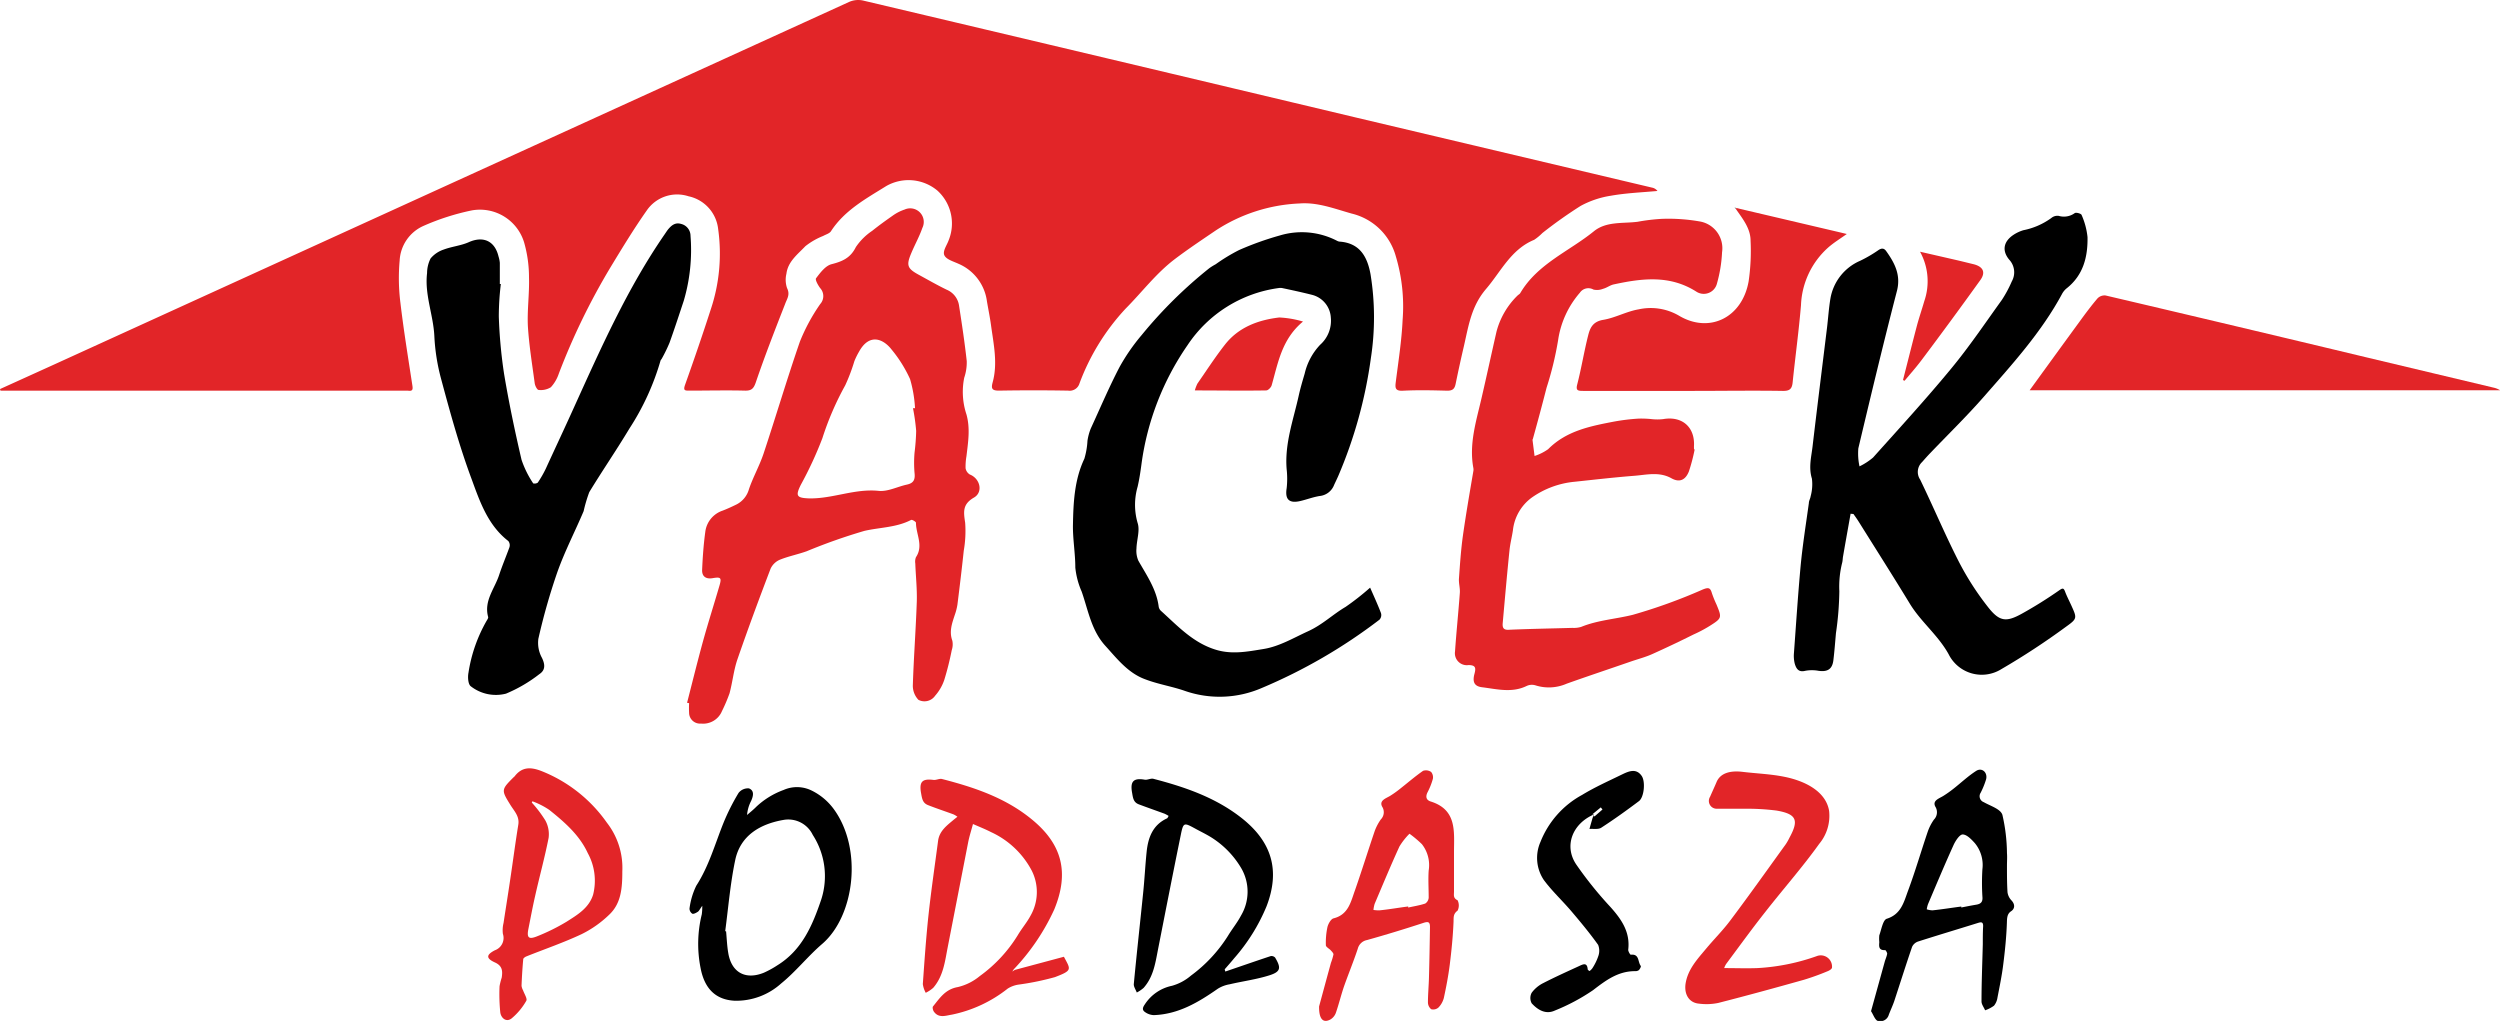
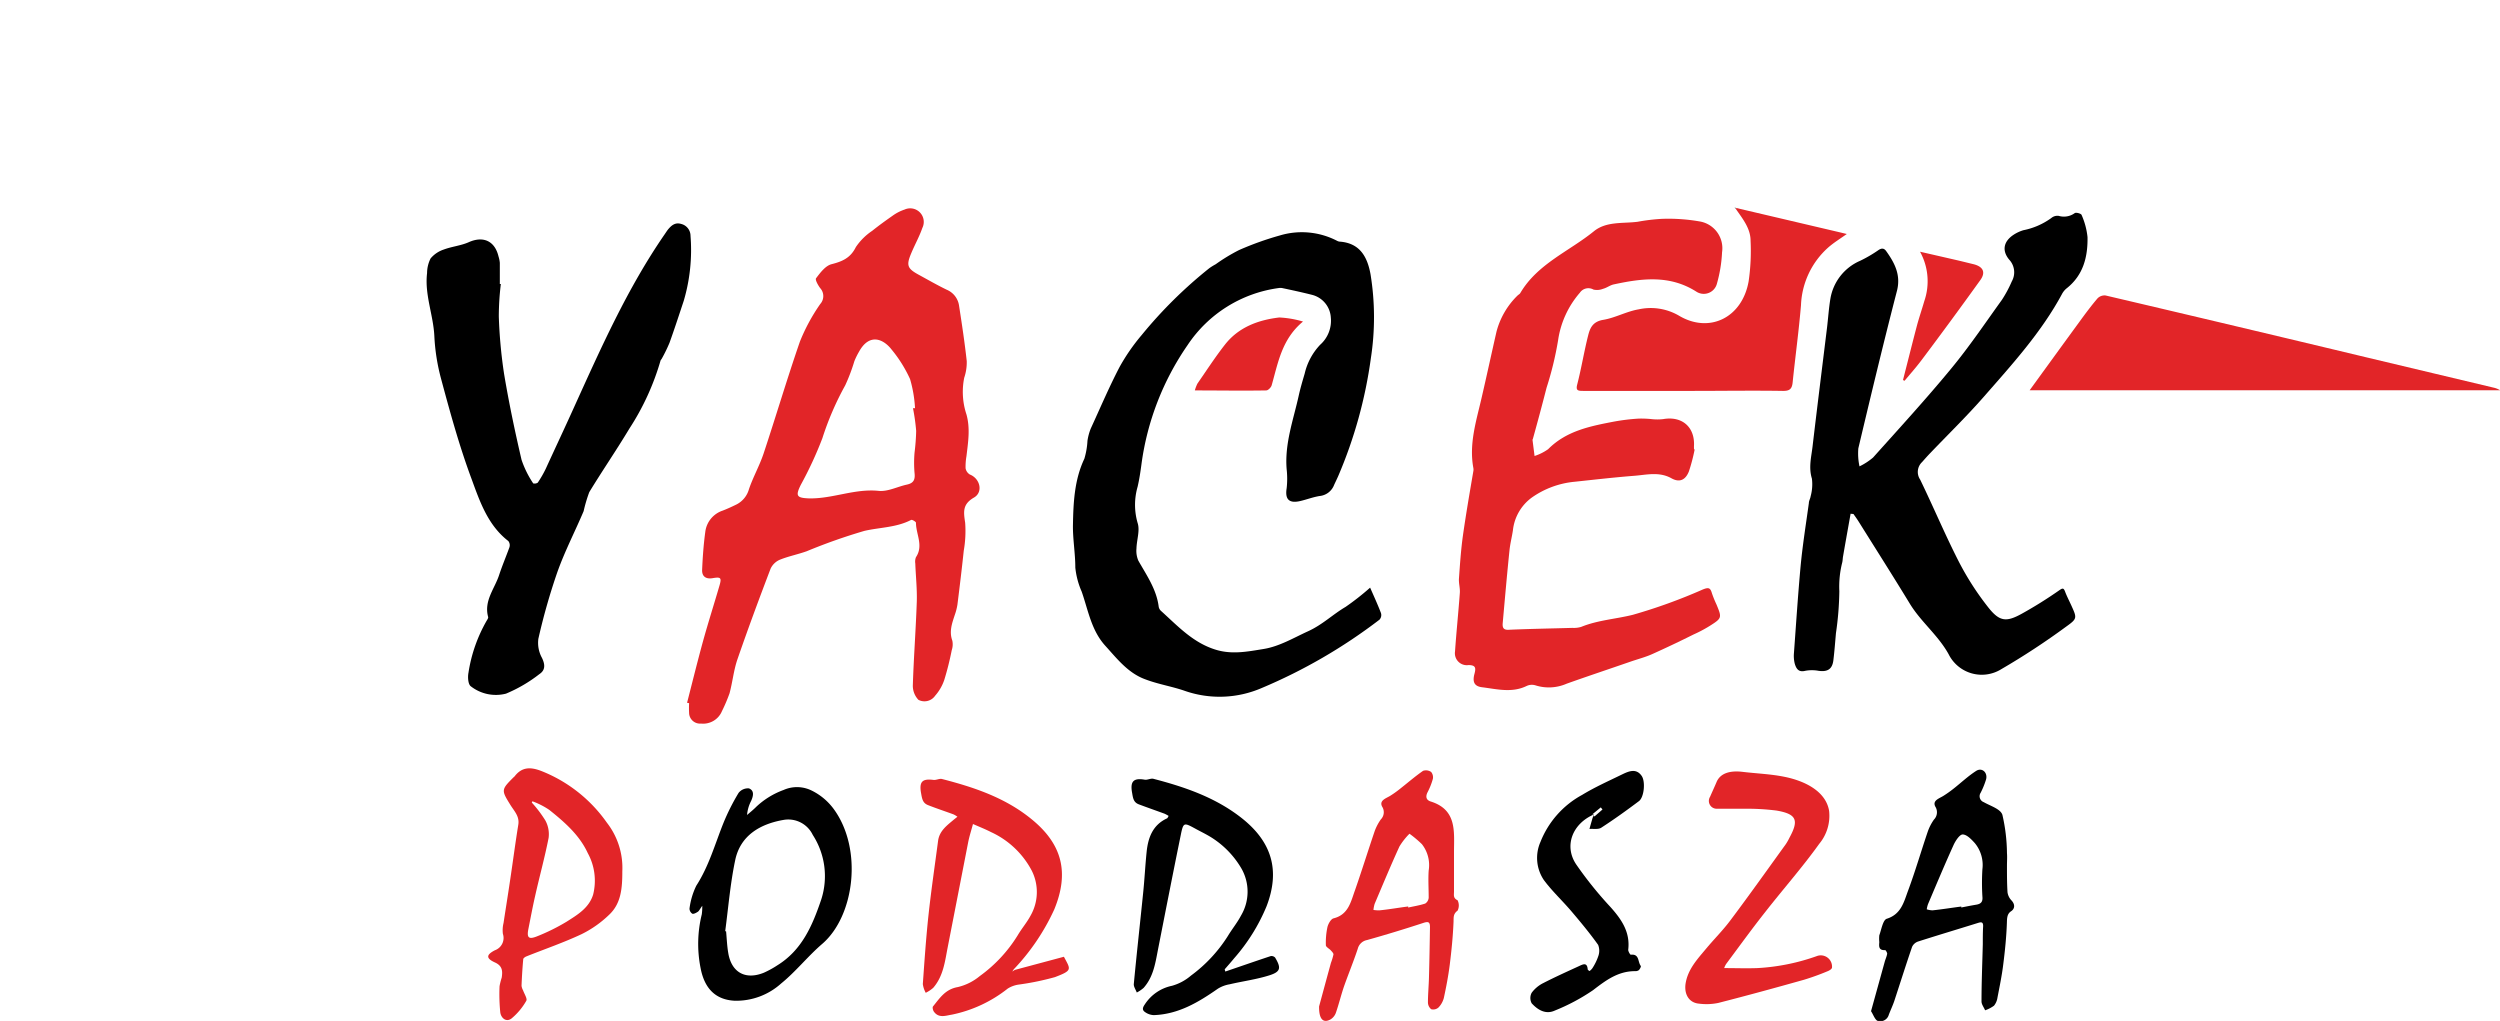
<svg xmlns="http://www.w3.org/2000/svg" viewBox="0 0 368.38 150.44">
  <defs>
    <style>.cls-1{fill:#e22528;}.cls-2{fill:#3f3d3e;}</style>
  </defs>
  <g id="Layer_2" data-name="Layer 2">
    <g id="Layer_1-2" data-name="Layer 1">
-       <path class="cls-1" d="M0,57.33,8,53.7Q66.55,27,125.13.28a3.31,3.31,0,0,1,2-.21q36.29,8.58,72.56,17.22l43.76,10.36a1.31,1.31,0,0,1,.78.49c-2.29.21-4.6.3-6.86.7a13.67,13.67,0,0,0-4.46,1.5,66.37,66.37,0,0,0-5.64,4,7.6,7.6,0,0,1-1.21,1c-3.41,1.4-4.89,4.67-7.08,7.23S216.4,48,215.71,51q-.65,2.78-1.22,5.57c-.15.72-.43,1-1.24,1-2.16-.06-4.32-.11-6.48,0-1.23.08-1.21-.44-1.09-1.35.38-3,.86-6.06,1-9.11a25.67,25.67,0,0,0-1-9.33,8.9,8.9,0,0,0-6.51-6.31c-2.53-.71-5-1.69-7.66-1.49a24.41,24.41,0,0,0-12.4,4c-2,1.36-4,2.69-5.92,4.14-2.82,2.12-4.89,4.91-7.33,7.36a33,33,0,0,0-6.79,11,1.51,1.51,0,0,1-1.68,1.08c-3.4-.06-6.79-.06-10.19,0-1,0-1.19-.27-.93-1.22.77-2.81.14-5.61-.24-8.41-.16-1.18-.4-2.34-.6-3.51a7,7,0,0,0-4.19-5.55c-.76-.35-1.81-.64-2.09-1.26s.39-1.48.65-2.24a6.55,6.55,0,0,0-1.7-7.31,6.63,6.63,0,0,0-7.5-.65c-3,1.87-6.15,3.57-8.16,6.67-.22.33-.76.47-1.15.69a10.32,10.32,0,0,0-2.62,1.51c-1.12,1.19-2.57,2.25-2.79,4.06a3.79,3.79,0,0,0,.09,2.1c.49,1,0,1.56-.29,2.37-1.5,3.83-3,7.68-4.32,11.56-.32.92-.66,1.22-1.63,1.19-2.71-.07-5.43,0-8.15,0-.65,0-.93,0-.64-.84,1.31-3.68,2.58-7.37,3.78-11.09a25.93,25.93,0,0,0,1.1-11.89,5.55,5.55,0,0,0-4.37-4.82A5.42,5.42,0,0,0,95.31,31c-1.9,2.7-3.62,5.53-5.33,8.35a98.65,98.65,0,0,0-7.64,15.71,5.56,5.56,0,0,1-1.17,2,2.79,2.79,0,0,1-1.8.4c-.21,0-.53-.6-.58-1-.37-2.76-.82-5.52-1-8.3-.13-2.41.23-4.85.16-7.27a18.71,18.71,0,0,0-.72-5.17A6.8,6.8,0,0,0,69.54,31a35.24,35.24,0,0,0-7.17,2.3,5.91,5.91,0,0,0-3.48,5.1A29,29,0,0,0,59,44.6c.48,4.09,1.15,8.16,1.77,12.24.09.58,0,.82-.63.73a2.16,2.16,0,0,0-.36,0H.08Z" />
      <path class="cls-1" d="M101.24,103.56c.77-3,1.51-6,2.33-9,.77-2.79,1.65-5.54,2.46-8.32.32-1.11.17-1.25-1-1.05-1,.18-1.61-.24-1.57-1.22.08-1.86.21-3.71.46-5.55a3.78,3.78,0,0,1,2.57-3.18c.7-.27,1.39-.59,2.06-.92a3.59,3.59,0,0,0,1.81-2.24c.61-1.79,1.56-3.46,2.16-5.26,1.82-5.48,3.45-11,5.35-16.49a27.62,27.62,0,0,1,3-5.54,1.74,1.74,0,0,0,0-2.32c-.33-.43-.79-1.26-.62-1.47.62-.82,1.38-1.84,2.28-2.07,1.6-.41,2.79-.92,3.58-2.52a8.8,8.8,0,0,1,2.4-2.39c1-.8,2-1.52,3-2.22a6.55,6.55,0,0,1,1.78-.92,2,2,0,0,1,2.62,2.71c-.44,1.27-1.11,2.46-1.63,3.71-.77,1.82-.59,2.27,1.14,3.21,1.36.74,2.71,1.52,4.1,2.19a3,3,0,0,1,1.8,2.35c.42,2.71.83,5.42,1.13,8.15a7,7,0,0,1-.37,2.46,10.55,10.55,0,0,0,.33,5.41c.58,2.08.24,4.1,0,6.15a9,9,0,0,0-.13,1.78,1.34,1.34,0,0,0,.63.92c1.51.59,2,2.6.6,3.4-1.73,1-1.52,2.15-1.29,3.72a16.87,16.87,0,0,1-.21,4.12c-.28,2.65-.6,5.29-.93,7.93a8.35,8.35,0,0,1-.38,1.49c-.41,1.25-.87,2.47-.37,3.83a2.71,2.71,0,0,1-.09,1.4,43.15,43.15,0,0,1-1.1,4.38,6.81,6.81,0,0,1-1.35,2.33,1.91,1.91,0,0,1-2.46.6,3,3,0,0,1-.82-2.19c.13-4.09.44-8.16.58-12.25.06-1.88-.15-3.77-.22-5.65a1.77,1.77,0,0,1,.1-.93c1.14-1.7,0-3.38,0-5.07,0-.15-.57-.49-.71-.42-2.17,1.13-4.6,1.09-6.9,1.62a83.52,83.52,0,0,0-8.5,3c-1.29.46-2.66.73-3.93,1.24a2.66,2.66,0,0,0-1.38,1.32c-1.69,4.43-3.34,8.88-4.89,13.37-.55,1.6-.71,3.32-1.16,5a24.13,24.13,0,0,1-1.12,2.63,3,3,0,0,1-3.08,1.83,1.61,1.61,0,0,1-1.76-1.58,13.62,13.62,0,0,1,0-1.43Zm33.29-43.41.3,0a18.78,18.78,0,0,0-.73-4.29,19.45,19.45,0,0,0-2.71-4.34c-1.21-1.57-3.28-2.5-4.82.32a10.51,10.51,0,0,0-.68,1.39,27.21,27.21,0,0,1-1.34,3.54,43.43,43.43,0,0,0-3.37,7.8A55.24,55.24,0,0,1,118,71.44c-.81,1.64-.62,1.93,1.22,2,3.46.07,6.72-1.47,10.25-1.11,1.34.14,2.76-.62,4.15-.92,1-.21,1.25-.73,1.14-1.71a17.46,17.46,0,0,1,0-3A31.1,31.1,0,0,0,135,63.5,29.81,29.81,0,0,0,134.53,60.15Z" />
      <path d="M272.69,75.7c-.37,2.09-.75,4.18-1.11,6.27-.06.31-.05.64-.13.94a14.42,14.42,0,0,0-.42,4.21,46.37,46.37,0,0,1-.5,6.18c-.12,1.34-.22,2.7-.38,4s-.86,1.73-2.16,1.55a5.39,5.39,0,0,0-2,0c-1,.25-1.32-.36-1.53-1.06a4.74,4.74,0,0,1-.12-1.55c.32-4.34.6-8.7,1-13,.29-3,.78-6.07,1.2-9.11,0-.34.22-.68.26-1a6.68,6.68,0,0,0,.19-2.6c-.5-1.62-.1-3.14.09-4.7.68-5.8,1.41-11.6,2.12-17.41.18-1.46.27-2.93.51-4.39a7.42,7.42,0,0,1,4.38-5.6,19.45,19.45,0,0,0,2.65-1.54c.52-.37.88-.33,1.2.12,1.25,1.75,2.18,3.52,1.58,5.85-2,7.72-3.85,15.46-5.69,23.2a9,9,0,0,0,.17,2.66,9.35,9.35,0,0,0,2-1.3c3.89-4.34,7.83-8.64,11.53-13.13,2.66-3.22,5-6.7,7.45-10.1a17.73,17.73,0,0,0,1.46-2.72,2.73,2.73,0,0,0-.37-3.2c-1.14-1.36-.83-2.74.69-3.71a5.54,5.54,0,0,1,1.4-.64,10.45,10.45,0,0,0,4.1-1.79,1.39,1.39,0,0,1,1.1-.32,2.71,2.71,0,0,0,2.36-.41c.22-.13.92.07,1,.26a10.8,10.8,0,0,1,.88,3.28c.05,2.91-.62,5.61-3.08,7.55a2.73,2.73,0,0,0-.68.83c-3.05,5.67-7.37,10.4-11.57,15.2-2.5,2.85-5.22,5.5-7.84,8.24-.42.43-.81.88-1.21,1.33a2,2,0,0,0-.28,2.58c1.94,4,3.66,8.1,5.68,12.06a41.71,41.71,0,0,0,4.3,6.7c1.69,2.16,2.67,2.29,5,1A62.5,62.5,0,0,0,303.41,87c.48-.33.66-.43.89.19s.58,1.3.88,1.95c.87,1.92.95,2-.72,3.19a106.9,106.9,0,0,1-9.56,6.27,5.45,5.45,0,0,1-7.76-2.19c-1.55-2.81-4.08-4.76-5.72-7.45-2.48-4.08-5.05-8.11-7.58-12.16-.23-.36-.48-.71-.73-1.06Z" />
      <path d="M201.89,86.59c.55,1.25,1.11,2.47,1.59,3.72a1,1,0,0,1-.21,1,78.77,78.77,0,0,1-17.4,10.09,15.6,15.6,0,0,1-11.2.43c-1.92-.68-4-1-5.88-1.72-2.54-.91-4.15-3-5.9-4.93-2.08-2.27-2.54-5.25-3.5-8a11.7,11.7,0,0,1-.94-3.54c0-2.11-.38-4.22-.35-6.25.06-3.27.2-6.67,1.68-9.79a11.21,11.21,0,0,0,.46-2.64,7.88,7.88,0,0,1,.49-1.82c1.38-3,2.7-6.11,4.24-9.06a28.94,28.94,0,0,1,3.25-4.7,66,66,0,0,1,10-9.88,9.23,9.23,0,0,1,.91-.56,26.52,26.52,0,0,1,3.44-2.09,45,45,0,0,1,6-2.15,11.27,11.27,0,0,1,8.46.79,1,1,0,0,0,.46.12c2.94.25,4,2.29,4.46,4.8a39.47,39.47,0,0,1,.05,12.37,67.11,67.11,0,0,1-4.81,17.37c-.19.43-.4.86-.6,1.29a2.55,2.55,0,0,1-2,1.63c-1,.13-2,.53-3,.76-1.64.38-2.26-.25-2-1.87a12.75,12.75,0,0,0,0-2.83c-.31-3.78,1-7.28,1.79-10.88.24-1.08.56-2.15.87-3.21a9.17,9.17,0,0,1,2.28-4.24,4.73,4.73,0,0,0,1.57-4,3.67,3.67,0,0,0-2.75-3.35c-1.46-.37-2.94-.69-4.4-1a1.6,1.6,0,0,0-.57,0A19.21,19.21,0,0,0,175,50.84a40.21,40.21,0,0,0-6.79,17.47c-.15,1.14-.32,2.29-.58,3.41a9.59,9.59,0,0,0,0,5.34c.37,1.11-.14,2.5-.17,3.77a3.68,3.68,0,0,0,.28,1.79c1.23,2.17,2.68,4.23,3,6.8a1.08,1.08,0,0,0,.35.61c2.47,2.23,4.73,4.71,8.1,5.72,2.38.72,4.66.26,7-.12s4.4-1.63,6.55-2.61,3.64-2.48,5.53-3.59A37.65,37.65,0,0,0,201.89,86.59Z" />
      <path class="cls-1" d="M249.7,66.28a25.75,25.75,0,0,1-.84,3.19c-.51,1.28-1.39,1.67-2.58,1-1.81-1-3.65-.5-5.48-.36-2.94.23-5.87.57-8.8.88a13.06,13.06,0,0,0-6.29,2.33,6.88,6.88,0,0,0-2.78,4.83c-.15,1-.4,1.94-.5,2.92-.37,3.57-.68,7.15-1,10.72-.08.84.21,1.08,1.06,1,3.07-.13,6.14-.18,9.21-.27a3.72,3.72,0,0,0,1.3-.15c2.45-1,5.1-1.15,7.61-1.78a79.61,79.61,0,0,0,10.26-3.71c.88-.36,1.15-.3,1.39.55a16.76,16.76,0,0,0,.67,1.65c.8,1.94.82,2-1,3.15a19.64,19.64,0,0,1-2.4,1.27c-2,1-4,1.95-6,2.85-1,.46-2.15.76-3.23,1.13-3.14,1.09-6.3,2.14-9.44,3.26a6.54,6.54,0,0,1-4.63.24,1.83,1.83,0,0,0-1.26.09c-2.17,1.07-4.39.47-6.57.2-1.16-.14-1.46-.78-1.13-2,.23-.86.16-1.26-.87-1.27a1.76,1.76,0,0,1-2-2c.2-2.89.5-5.77.71-8.65.05-.69-.18-1.41-.13-2.1.15-2.1.29-4.21.58-6.3.45-3.18,1-6.35,1.54-9.52a1.3,1.3,0,0,0,0-.48c-.65-3.53.41-6.85,1.19-10.21s1.47-6.57,2.22-9.86a11.51,11.51,0,0,1,3.07-5.3c.14-.15.35-.24.44-.4,2.54-4.31,7.18-6.13,10.84-9.1,1.84-1.49,4.24-1.12,6.44-1.4a28.57,28.57,0,0,1,3.53-.43,26.83,26.83,0,0,1,5.68.39,4,4,0,0,1,3.24,4.52,20.52,20.52,0,0,1-.77,4.68A2,2,0,0,1,250,43c-3.92-2.51-8-2-12.22-1.09-.55.12-1,.5-1.58.65a2.36,2.36,0,0,1-1.4.11,1.51,1.51,0,0,0-2,.46,13.66,13.66,0,0,0-3.21,7,48.59,48.59,0,0,1-1.7,7c-.64,2.5-1.31,5-2,7.48,0,.07-.08.15-.07.22l.3,2.36a7.4,7.4,0,0,0,2-1c2.72-2.74,6.28-3.41,9.83-4.09a30.16,30.16,0,0,1,3.55-.42,14.94,14.94,0,0,1,1.89.08,7.7,7.7,0,0,0,1.66,0c2.81-.5,4.73,1.18,4.56,4,0,.12,0,.24,0,.36Z" />
      <path d="M73.8,41.85a40.32,40.32,0,0,0-.3,4.77,72,72,0,0,0,.77,8.43c.71,4.26,1.6,8.49,2.58,12.7a14.63,14.63,0,0,0,1.72,3.48.85.85,0,0,0,.67-.11,16.32,16.32,0,0,0,1.19-2.07c1.37-3,2.74-5.9,4.08-8.87,4-8.81,7.91-17.66,13.44-25.67.16-.23.31-.47.48-.69.51-.61,1.06-1.09,1.95-.82a1.81,1.81,0,0,1,1.37,1.76,26.44,26.44,0,0,1-1,9.57c-.69,2.07-1.36,4.14-2.1,6.19a22.57,22.57,0,0,1-1.13,2.32c-.05.11-.16.19-.19.3a37.33,37.33,0,0,1-4.58,10c-1.9,3.17-4,6.22-5.92,9.38A21.76,21.76,0,0,0,86,75.32c-1.27,3-2.78,5.9-3.88,9a92,92,0,0,0-2.79,9.8,4.59,4.59,0,0,0,.53,2.82c.48,1,.51,1.81-.39,2.4a21.28,21.28,0,0,1-4.91,2.87,6,6,0,0,1-5.18-1.08c-.4-.28-.48-1.33-.35-2a22.05,22.05,0,0,1,2.7-7.7c.1-.16.24-.38.2-.52-.66-2.41,1-4.21,1.64-6.25.45-1.35,1-2.65,1.49-4a1,1,0,0,0-.16-.94c-3-2.31-4.19-5.8-5.4-9.11C67.7,65.78,66.33,60.8,65,55.84a29.54,29.54,0,0,1-1-6.35c-.16-3.12-1.45-6.09-1.07-9.25a4.85,4.85,0,0,1,.52-2.16,4.27,4.27,0,0,1,1.94-1.31c1.2-.45,2.54-.57,3.7-1.09,2.12-.94,3.83-.18,4.37,2.12a4.39,4.39,0,0,1,.19.93c0,1,0,2.08,0,3.12Z" />
      <path class="cls-1" d="M299.07,57.51c2.46-3.39,4.89-6.74,7.33-10.08.86-1.18,1.73-2.36,2.68-3.47a1.45,1.45,0,0,1,1.19-.42q19.22,4.51,38.4,9.11l18.73,4.46a3.07,3.07,0,0,1,1,.4Z" />
      <path class="cls-1" d="M255.85,30.65l15.28,3.59,1,.24c-1,.71-1.93,1.28-2.75,2a12,12,0,0,0-4,8.49c-.32,3.8-.84,7.59-1.23,11.38-.1,1-.47,1.27-1.49,1.25-4.39-.07-8.78,0-13.18,0-5.4,0-10.8,0-16.21,0-.8,0-1.1-.07-.85-1,.61-2.38,1-4.81,1.6-7.18.27-1.06.65-2,2.15-2.28,1.8-.28,3.5-1.26,5.3-1.56a8.27,8.27,0,0,1,5.87.9c4.5,2.73,9.39.36,10.33-5.06a31.08,31.08,0,0,0,.28-5.95c0-1.82-1.17-3.23-2.16-4.67Z" />
      <path d="M180.55,143.16c2.23-.76,4.46-1.54,6.7-2.28a.75.75,0,0,1,.64.22c.91,1.52.83,2.08-.82,2.61-1.91.61-3.93.87-5.89,1.33a4.81,4.81,0,0,0-1.73.65c-2.86,2-5.81,3.76-9.42,3.89a2.36,2.36,0,0,1-1.28-.43c-.46-.3-.42-.64-.06-1.15a6.29,6.29,0,0,1,4-2.74,7.33,7.33,0,0,0,2.81-1.51,21.42,21.42,0,0,0,5.43-5.83c.6-1,1.38-1.95,1.93-3a6.89,6.89,0,0,0,.07-6.94,13.34,13.34,0,0,0-5.15-5c-.56-.31-1.13-.59-1.69-.9-1.66-.9-1.72-.91-2.11,1-1.16,5.68-2.27,11.36-3.38,17-.38,2-.7,3.93-2.09,5.49a5.18,5.18,0,0,1-1,.68c-.16-.42-.48-.87-.44-1.27.42-4.46.92-8.91,1.37-13.36.21-2,.31-4.08.52-6.11s.87-3.94,3-4.92c.11-.06.16-.24.24-.36a5,5,0,0,0-.6-.33c-1.26-.46-2.52-.9-3.77-1.37-.76-.28-.87-.84-1-1.64-.33-1.72.15-2.3,1.86-2,.4.06.88-.23,1.27-.13,4.65,1.21,9.15,2.75,13,5.78,4.46,3.52,5.7,7.72,3.67,13a27.51,27.51,0,0,1-4.78,7.67c-.45.55-.92,1.08-1.39,1.62Z" />
      <path class="cls-1" d="M149.53,142.92l7.24-1.94c1,1.89,1.3,2-1.32,3a39.18,39.18,0,0,1-5.34,1.1,4.1,4.1,0,0,0-1.62.59,19.58,19.58,0,0,1-8.23,3.84c-.9.14-1.92.56-2.64-.43-.15-.2-.25-.64-.14-.78,1-1.23,1.81-2.53,3.64-2.85a7.9,7.9,0,0,0,3.26-1.63,20.89,20.89,0,0,0,5.58-6c.59-1,1.35-1.88,1.89-2.89a7,7,0,0,0,.18-6.64,12.82,12.82,0,0,0-6-5.68c-.86-.44-1.77-.8-2.66-1.19-.24.91-.54,1.82-.72,2.75-1,5.13-2,10.26-3,15.39-.41,2.1-.64,4.27-2.14,6a5,5,0,0,1-1.1.73,3.7,3.7,0,0,1-.43-1.29c.24-3.37.47-6.75.83-10.11.4-3.69.94-7.36,1.42-11,.2-1.48,1.33-2.28,2.36-3.15l.49-.39a3.44,3.44,0,0,0-.58-.35c-1.25-.46-2.53-.88-3.77-1.37-.74-.3-.85-.86-1-1.71-.33-1.78.2-2.2,1.81-2,.41.06.88-.23,1.27-.13,4.77,1.23,9.4,2.78,13.29,6,4.42,3.64,5.47,7.8,3.26,13.19a32.13,32.13,0,0,1-6,8.87l-.2.31Z" />
      <path d="M275.7,149l2-7.22c.11-.42.31-.82.38-1.25,0-.16-.21-.53-.3-.53-.95.06-.92-.53-.86-1.18a5,5,0,0,1,0-1c.31-.86.53-2.26,1.1-2.44,2.14-.67,2.53-2.51,3.14-4.14,1.06-2.85,1.91-5.79,2.89-8.67a7.12,7.12,0,0,1,.92-1.8,1.54,1.54,0,0,0,.21-1.9c-.47-.89.51-1.19,1.14-1.57a16.23,16.23,0,0,0,1.53-1.08c1.12-.88,2.16-1.87,3.35-2.63.84-.53,1.7.22,1.46,1.23a11.91,11.91,0,0,1-.81,2,.93.93,0,0,0,.46,1.38c1,.57,2.48,1,2.75,1.88a26,26,0,0,1,.67,5.62c.05.62,0,1.24,0,1.87,0,1.3,0,2.6.08,3.9a2.14,2.14,0,0,0,.57,1.19c.57.6.53,1.24-.05,1.62s-.59,1-.61,1.68c-.07,2.06-.28,4.12-.54,6.17-.2,1.64-.54,3.26-.85,4.88a2.44,2.44,0,0,1-.51,1.18,4.92,4.92,0,0,1-1.31.68c-.18-.44-.54-.88-.53-1.32,0-2.8.12-5.61.19-8.41,0-.89,0-1.79.05-2.68,0-.6-.25-.62-.74-.47-2.94.92-5.89,1.8-8.83,2.74a1.51,1.51,0,0,0-.9.79c-.91,2.65-1.75,5.32-2.63,8-.23.67-.54,1.32-.8,2a1.3,1.3,0,0,1-1.71.88C276.22,150.14,276,149.44,275.7,149ZM289,133.58l0,.14c.73-.14,1.46-.29,2.19-.41s1-.43.92-1.21a33.53,33.53,0,0,1,0-4,5.06,5.06,0,0,0-1.12-3.87c-.5-.55-1.18-1.27-1.79-1.27-.45,0-1.06.94-1.35,1.58-1.3,2.87-2.52,5.78-3.75,8.68a3.94,3.94,0,0,0-.19.77,2.94,2.94,0,0,0,.86.15C286.13,134,287.54,133.77,289,133.58Z" />
      <path d="M103.48,133.47c-.37.51-.47.76-.65.88s-.61.37-.81.29a.91.91,0,0,1-.42-.76,10.74,10.74,0,0,1,1-3.37c1.86-2.88,2.75-6.13,4-9.24a31.66,31.66,0,0,1,2.23-4.43,1.75,1.75,0,0,1,1.53-.67c.83.33.64,1.14.32,1.85a5.43,5.43,0,0,0-.6,2.07c.46-.4.94-.78,1.37-1.22a11.68,11.68,0,0,1,4-2.46,4.87,4.87,0,0,1,4.15.08,8.89,8.89,0,0,1,3.25,2.72c4.32,5.9,3.07,15.77-1.69,19.87-2.13,1.83-3.89,4.08-6.06,5.84a9.88,9.88,0,0,1-6.87,2.54c-2.72-.15-4.41-1.71-5-4.83a18.16,18.16,0,0,1,.18-7.9A8.47,8.47,0,0,0,103.48,133.47Zm3.38,3.75.13,0c.1,1.07.14,2.15.32,3.21.48,2.88,2.55,4,5.25,2.9a14.11,14.11,0,0,0,2-1.1c3.64-2.25,5.18-5.92,6.46-9.71a11.2,11.2,0,0,0-1.26-9.5,4,4,0,0,0-4.27-2.21c-3.47.59-6.43,2.3-7.17,6C107.6,130.26,107.32,133.76,106.86,137.22Z" />
      <path class="cls-1" d="M194.37,148.3c.48-1.77,1.11-4.1,1.75-6.43a8.33,8.33,0,0,0,.37-1.24c0-.19-.25-.43-.42-.62s-.7-.48-.7-.72a11,11,0,0,1,.23-2.68c.12-.49.51-1.19.9-1.29,2.2-.54,2.55-2.47,3.15-4.11,1-2.86,1.91-5.79,2.89-8.68a7.26,7.26,0,0,1,.93-1.79,1.51,1.51,0,0,0,.19-1.88c-.46-.89.52-1.2,1.15-1.57a15.12,15.12,0,0,0,1.53-1.09c1.12-.88,2.19-1.81,3.36-2.62a1.34,1.34,0,0,1,1.18.17,1.23,1.23,0,0,1,.26,1,10.14,10.14,0,0,1-.79,2c-.32.64-.2,1.14.46,1.35,3.87,1.21,3.45,4.39,3.44,7.4,0,.82,0,1.64,0,2.46,0,1.14,0,2.28,0,3.42,0,.51-.15.95.53,1.28a1.72,1.72,0,0,1,0,1.52c-.68.51-.57,1-.6,1.72-.09,2.1-.3,4.2-.56,6.29-.21,1.63-.52,3.26-.87,4.87a3.16,3.16,0,0,1-.8,1.41,1.17,1.17,0,0,1-1.06.24,1.31,1.31,0,0,1-.48-1c0-1.22.12-2.44.15-3.66.07-2.49.11-5,.15-7.46,0-.79-.3-.82-1-.59q-4.11,1.35-8.28,2.52a1.73,1.73,0,0,0-1.36,1.28c-.61,1.84-1.35,3.64-2,5.47-.45,1.3-.77,2.65-1.22,3.95a1.87,1.87,0,0,1-.81,1C195,150.79,194.34,150.22,194.37,148.3Zm13.13-14.73,0,.16c.84-.19,1.7-.32,2.51-.59a1.12,1.12,0,0,0,.51-.87c0-1.34-.09-2.68,0-4a5,5,0,0,0-1-3.88,16.94,16.94,0,0,0-1.83-1.54,10,10,0,0,0-1.48,1.88c-1.28,2.8-2.46,5.64-3.66,8.47a4.9,4.9,0,0,0-.17.88,4.74,4.74,0,0,0,.91.06C204.68,134,206.09,133.75,207.5,133.57Z" />
      <path class="cls-1" d="M91.7,128.4c0,2.45-.17,4.72-1.92,6.37a16,16,0,0,1-4.06,2.87c-2.65,1.25-5.44,2.2-8.16,3.29-.18.07-.45.26-.46.41-.12,1.31-.2,2.62-.25,3.93a2,2,0,0,0,.23.67c.18.52.65,1.22.47,1.53a9.41,9.41,0,0,1-2.17,2.6c-.79.61-1.54-.06-1.66-.87a26.44,26.44,0,0,1-.11-3.88,10.27,10.27,0,0,1,.32-1.27c.14-.93.13-1.72-1-2.23-1.34-.61-1.3-1.13,0-1.8a1.92,1.92,0,0,0,1.17-2.42A4.44,4.44,0,0,1,74.2,136c.3-2,.64-4.08.94-6.12.42-2.78.78-5.57,1.23-8.34.21-1.24-.58-2-1.14-2.9-1.38-2.22-1.39-2.27.45-4.11a.87.87,0,0,0,.17-.16c1.07-1.38,2.34-1.36,3.87-.78a21.36,21.36,0,0,1,9.71,7.64A10.83,10.83,0,0,1,91.7,128.4ZM78.45,118.07l-.09.19a17.83,17.83,0,0,1,2,2.64,4.22,4.22,0,0,1,.48,2.56c-.57,2.9-1.36,5.75-2,8.62-.37,1.62-.67,3.26-1,4.9-.22,1.21.09,1.47,1.27,1a29.58,29.58,0,0,0,4.37-2.16c1.57-1,3.3-2,3.92-4a8.44,8.44,0,0,0-.79-6.11c-1.22-2.66-3.43-4.58-5.67-6.37A11.52,11.52,0,0,0,78.45,118.07Z" />
      <path class="cls-1" d="M254.06,142.65c1.71,0,3.31.06,4.9,0a31,31,0,0,0,8.84-1.8,1.66,1.66,0,0,1,2.15,1.71c0,.22-.4.46-.67.56a35.7,35.7,0,0,1-3.46,1.25c-4.19,1.18-8.39,2.33-12.61,3.41a8.5,8.5,0,0,1-2.85.11c-1.45-.12-2.19-1.33-2-2.86.31-2.19,1.76-3.7,3.08-5.29,1.17-1.4,2.48-2.7,3.57-4.17,2.77-3.69,5.44-7.45,8.14-11.19a7.84,7.84,0,0,0,.53-.94c1.42-2.59,1.05-3.49-1.89-4a34.91,34.91,0,0,0-4.81-.27c-1.34,0-2.68,0-4,0a1.15,1.15,0,0,1-1-1.76c.33-.76.68-1.51,1-2.27.55-1.16,1.85-1.63,3.76-1.41,2.06.25,4.15.32,6.18.73,3,.6,6.1,2.11,6.6,5a6.46,6.46,0,0,1-1.46,4.89c-2.47,3.45-5.3,6.65-7.92,10-2,2.53-3.88,5.13-5.8,7.71A3,3,0,0,0,254.06,142.65Z" />
      <path d="M234.89,120c-3.21,1.37-4.45,4.65-2.65,7.35a55.39,55.39,0,0,0,5,6.23c1.67,1.85,3,3.75,2.68,6.38,0,.23.28.73.39.72,1.28-.14,1,1.05,1.46,1.65.07.1-.13.46-.28.62a.86.86,0,0,1-.56.15c-2.51,0-4.3,1.35-6.2,2.81a29.43,29.43,0,0,1-5.63,3c-1.35.62-2.52-.11-3.4-1.07a1.63,1.63,0,0,1,0-1.56,4.79,4.79,0,0,1,1.72-1.43c1.73-.89,3.51-1.69,5.27-2.5.56-.26,1.18-.59,1.26.48,0,.09.25.26.28.25a1.77,1.77,0,0,0,.41-.41,7.86,7.86,0,0,0,.85-1.72,2.37,2.37,0,0,0,0-1.72c-1.22-1.71-2.57-3.34-3.93-4.94s-2.88-3-4.08-4.63a5.83,5.83,0,0,1-.49-5.6,13.55,13.55,0,0,1,6.14-6.93c1.92-1.17,4-2.09,6-3.07.95-.45,2-.86,2.78.28.57.84.36,3.13-.41,3.71-1.81,1.36-3.66,2.69-5.56,3.92-.44.28-1.15.13-1.73.18.15-.55.31-1.11.47-1.66C234.74,120.4,234.79,120.29,234.89,120Zm1.24-.72-.25-.31-1.22,1,.29.34Z" />
      <path class="cls-1" d="M192,47.38c-3.14,2.61-3.67,6.09-4.62,9.4-.09.31-.52.75-.8.75-3.46.06-6.93,0-10.52,0a6,6,0,0,1,.38-1c1.34-1.93,2.61-3.9,4.06-5.75,2-2.56,4.89-3.63,8-4A14.67,14.67,0,0,1,192,47.38Z" />
      <path class="cls-1" d="M280.41,56c.69-2.69,1.36-5.39,2.07-8.08.32-1.18.72-2.34,1.06-3.52a9,9,0,0,0-.62-7.31l5.27,1.21c.84.19,1.69.41,2.53.61,1.47.34,1.94,1.18,1.08,2.37-2.87,4-5.81,8-8.75,11.91-.76,1-1.6,1.95-2.41,2.92Z" />
      <path class="cls-2" d="M255.74,30.75l-.15-.16.26.06Z" />
    </g>
  </g>
</svg>